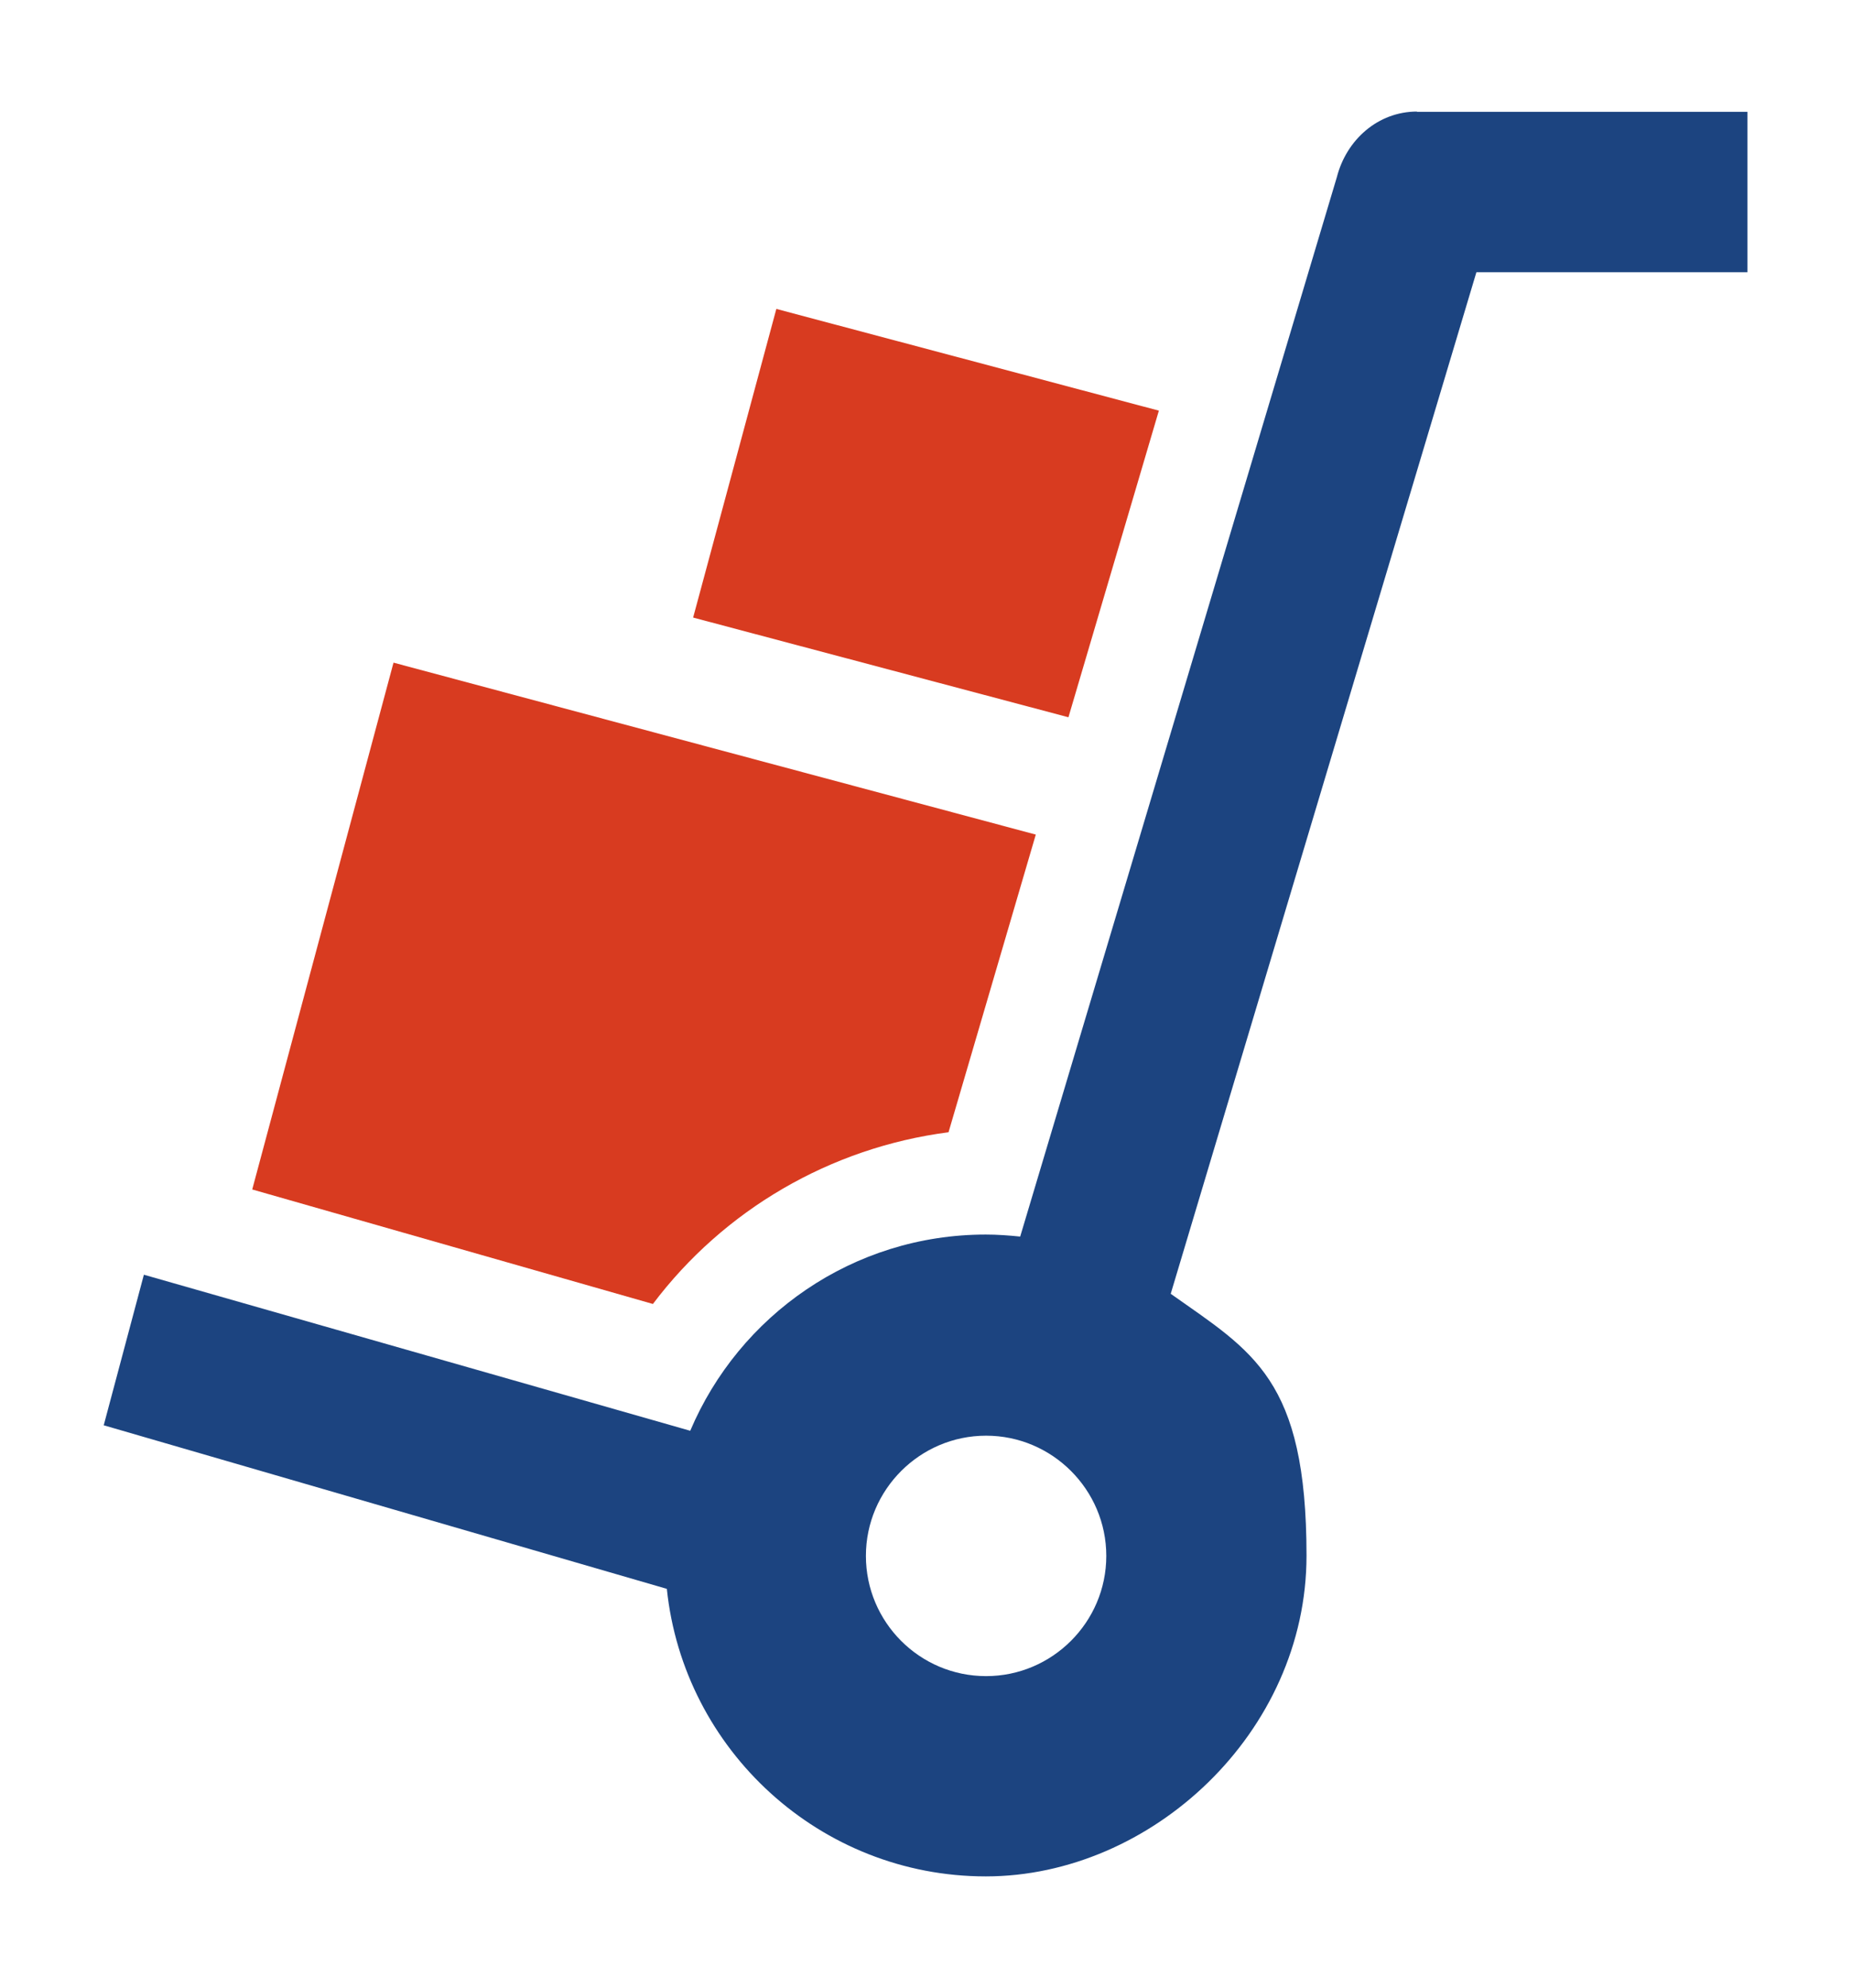
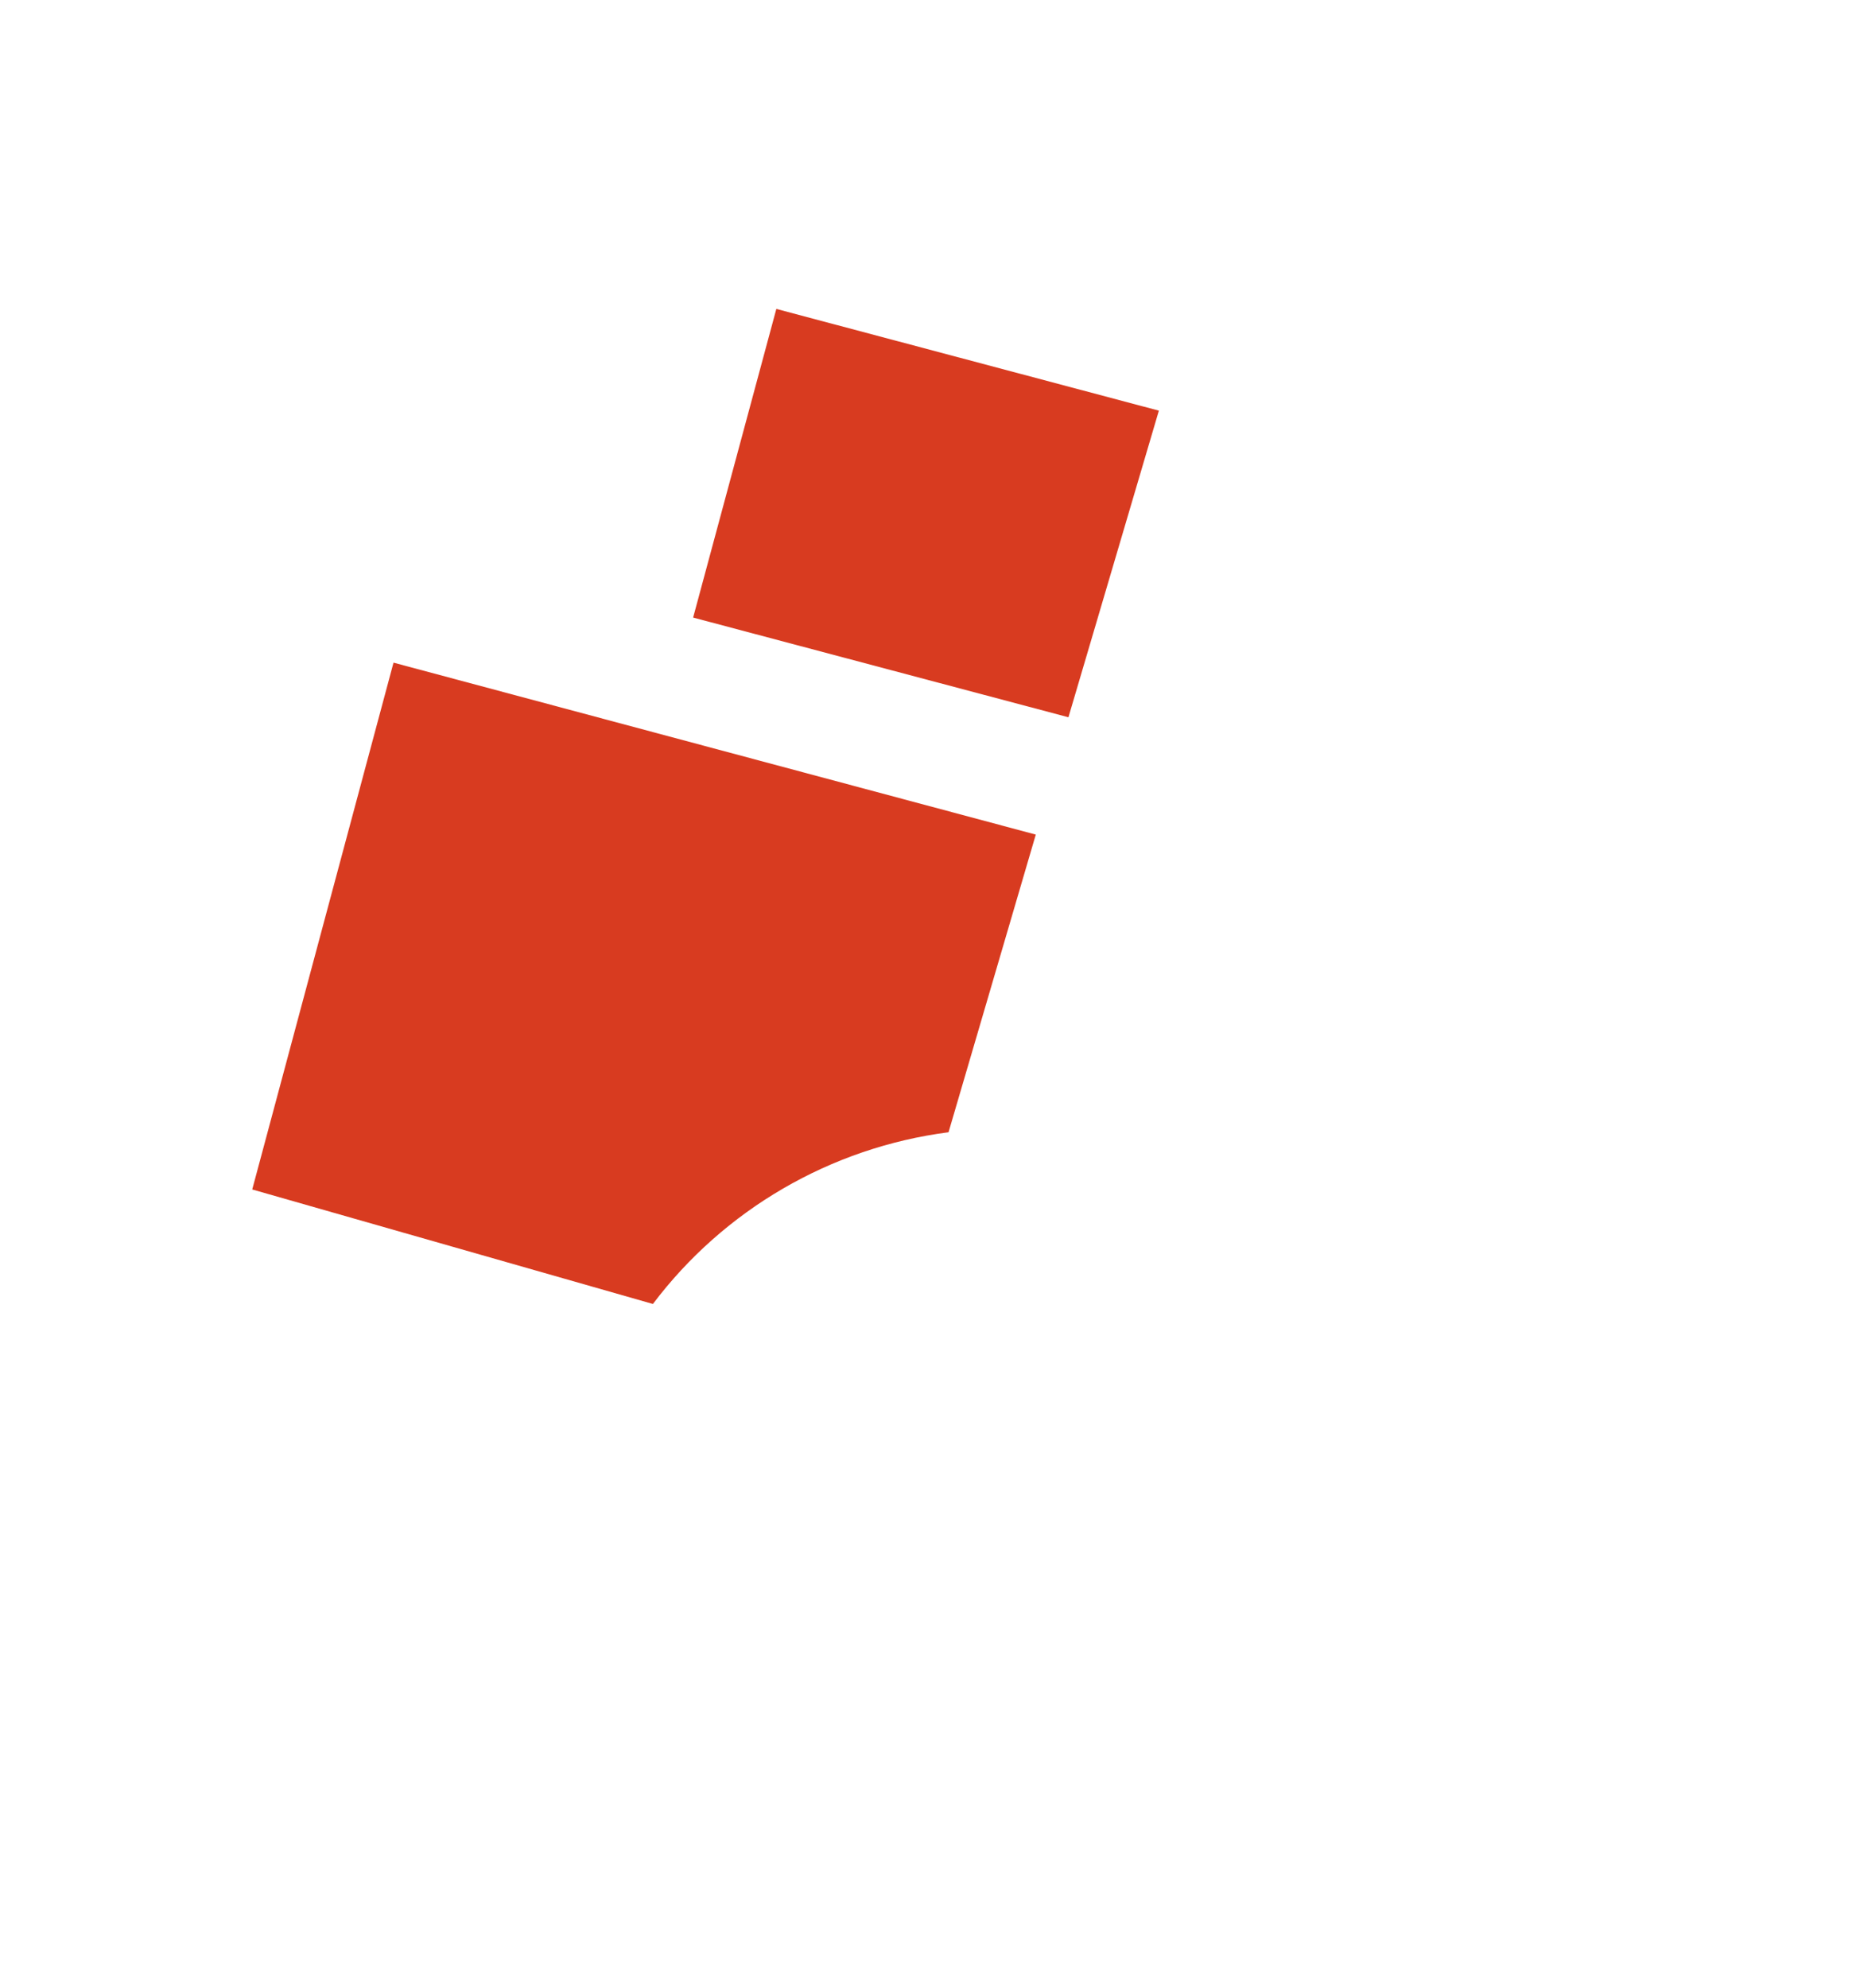
<svg xmlns="http://www.w3.org/2000/svg" id="_Слой_1" version="1.1" viewBox="0 0 641 688">
  <defs>
    <style> .st0 { fill: #d83b20; } .st1 { fill: #1c4480; } </style>
  </defs>
  <polygon class="st0" points="369.8 248.2 239.9 213.7 268.7 106.9 401.1 142.1 369.8 248.2" />
  <path class="st0" d="M226,451.2c24.5-32.5,61.4-54.1,102.3-59.4l30.2-103-222.3-59.5-48.9,182.3,138.6,39.6h0Z" />
-   <path class="st1" d="M490.5,38.6c-13.6,0-24.5,9.8-27.8,22.7l-109.6,366.6c-3.9-.4-7.9-.7-11.9-.7-46,0-85.4,28-102.3,67.9l-189.1-54-13.9,52.1,194.9,56.6c5.8,55.8,53.1,99.5,110.4,99.5s111-49.8,111-111-18.6-70.5-47-90.6l105.8-353.5h93.8v-55.5h-114.5ZM341.3,580c-23,0-41.6-18.7-41.6-41.6s18.7-41.6,41.6-41.6,41.6,18.7,41.6,41.6-18.7,41.6-41.6,41.6" />
</svg>